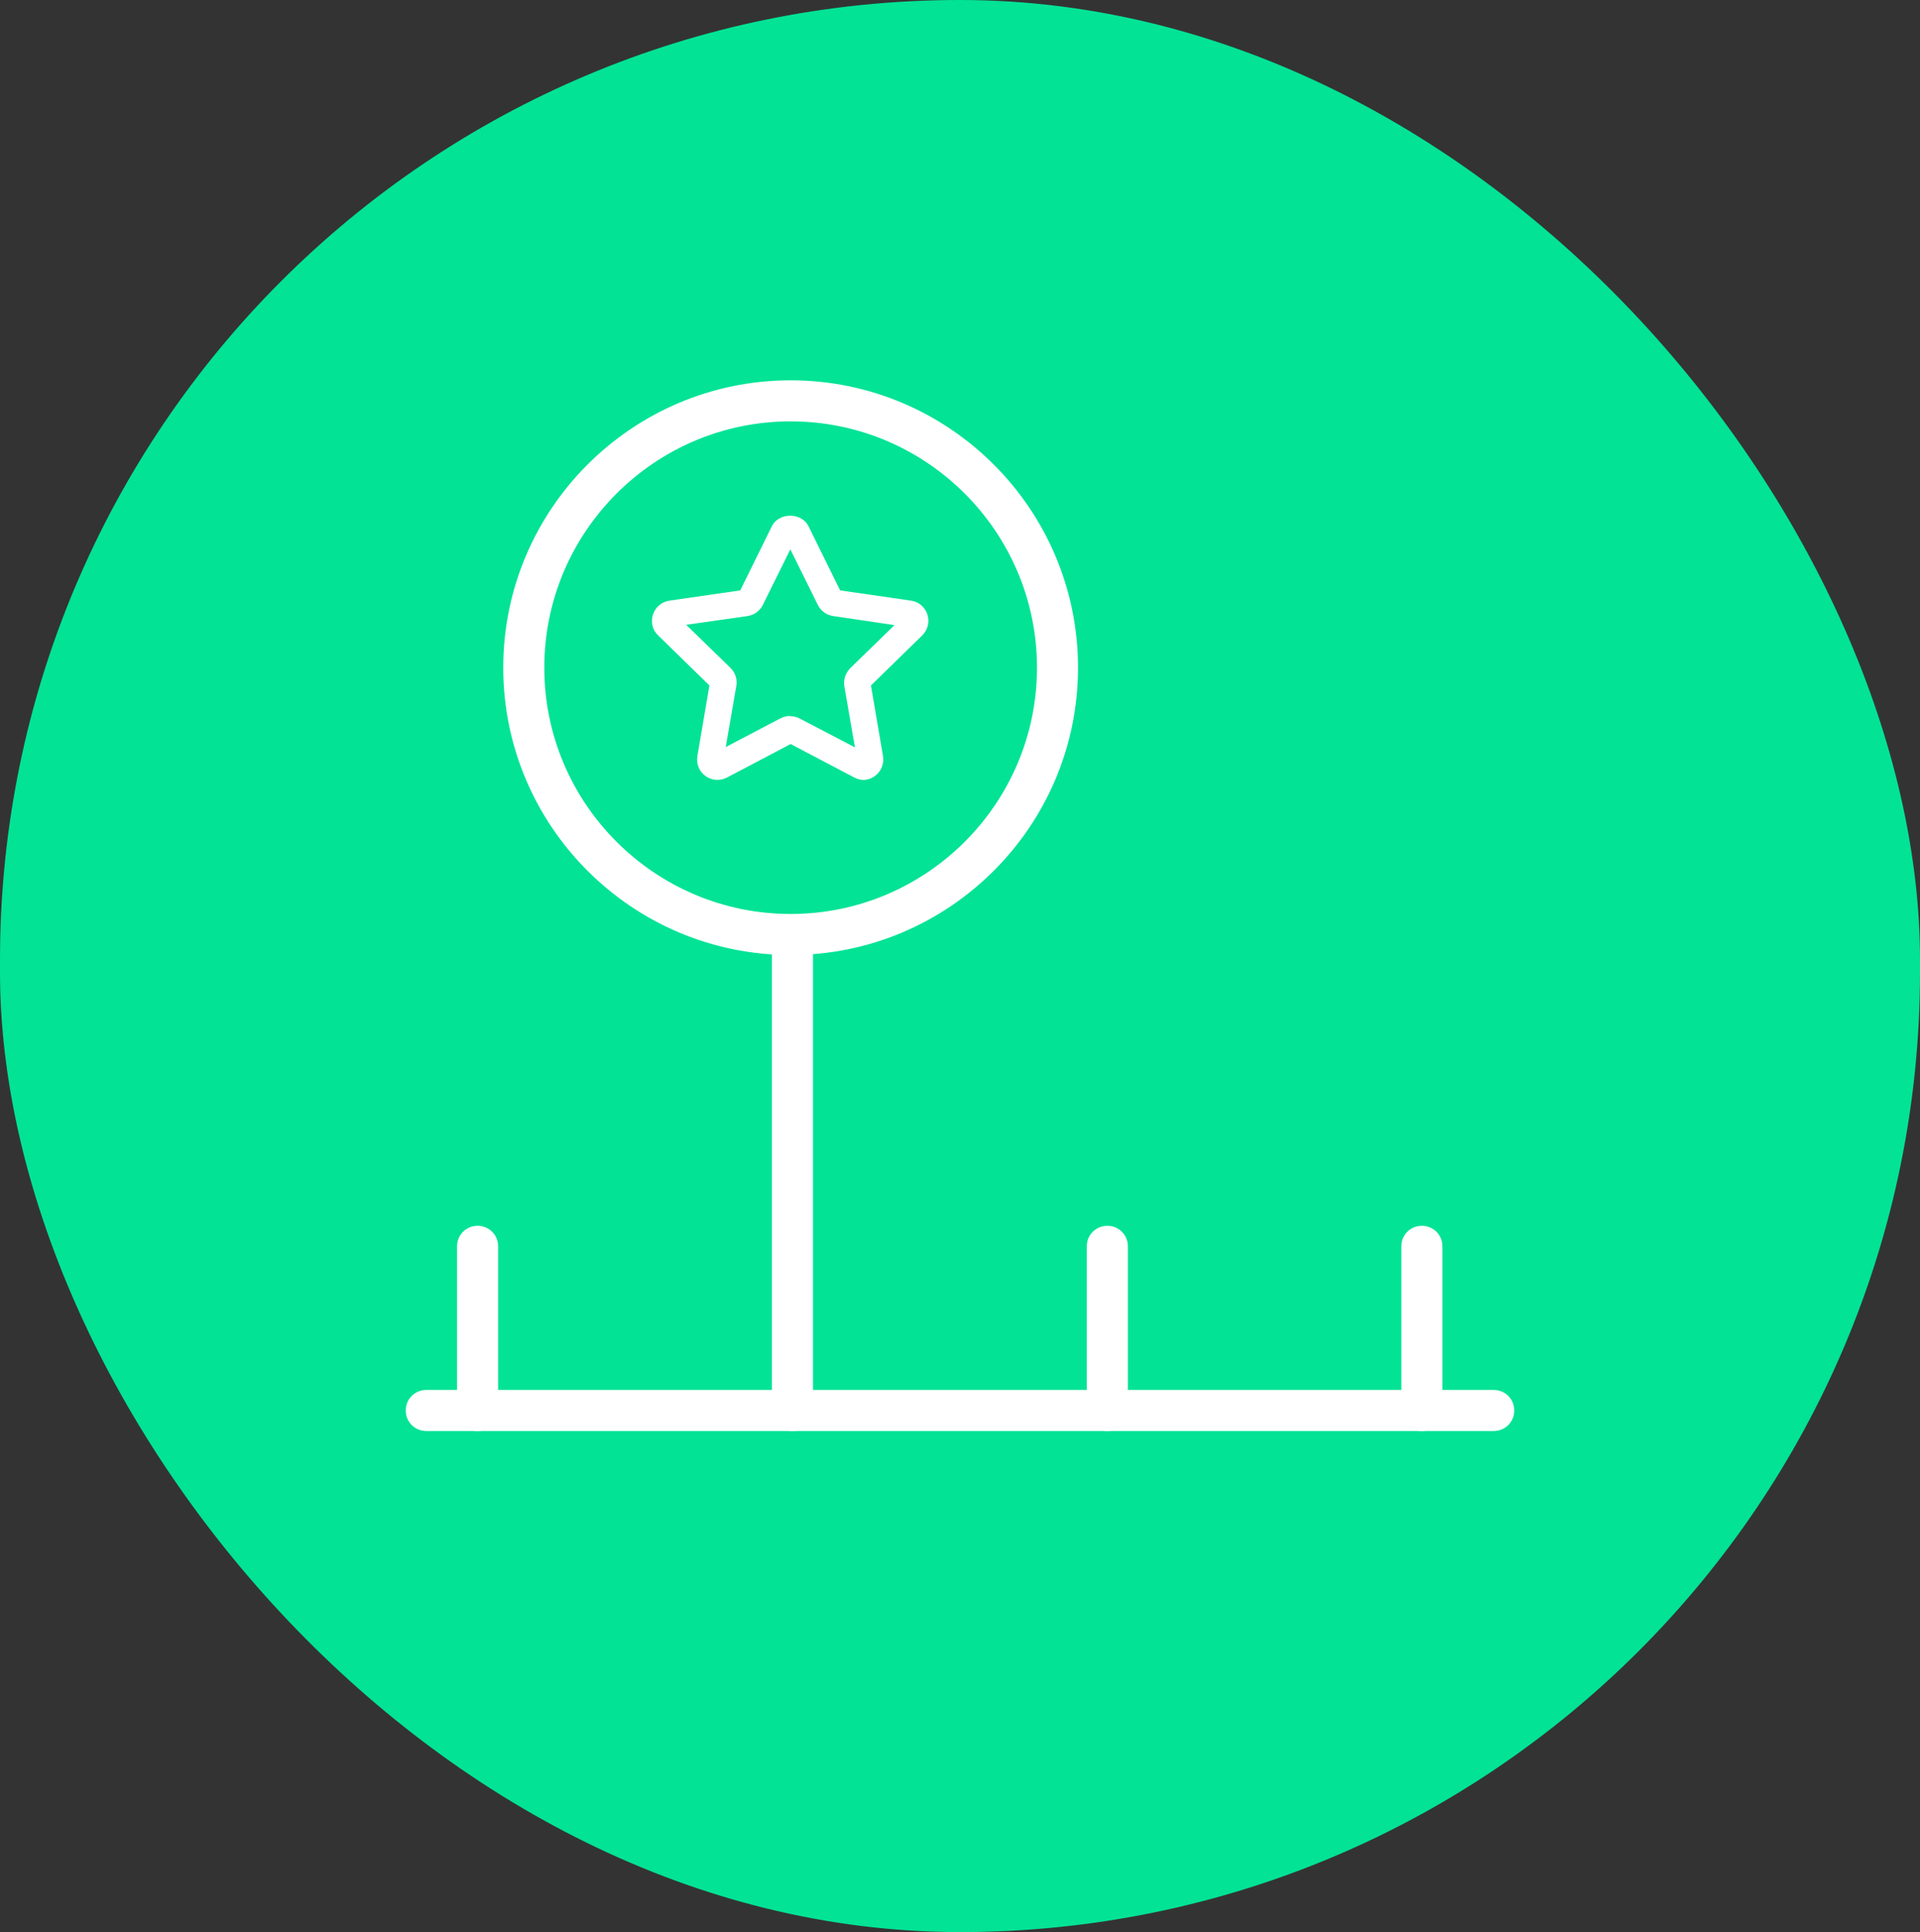
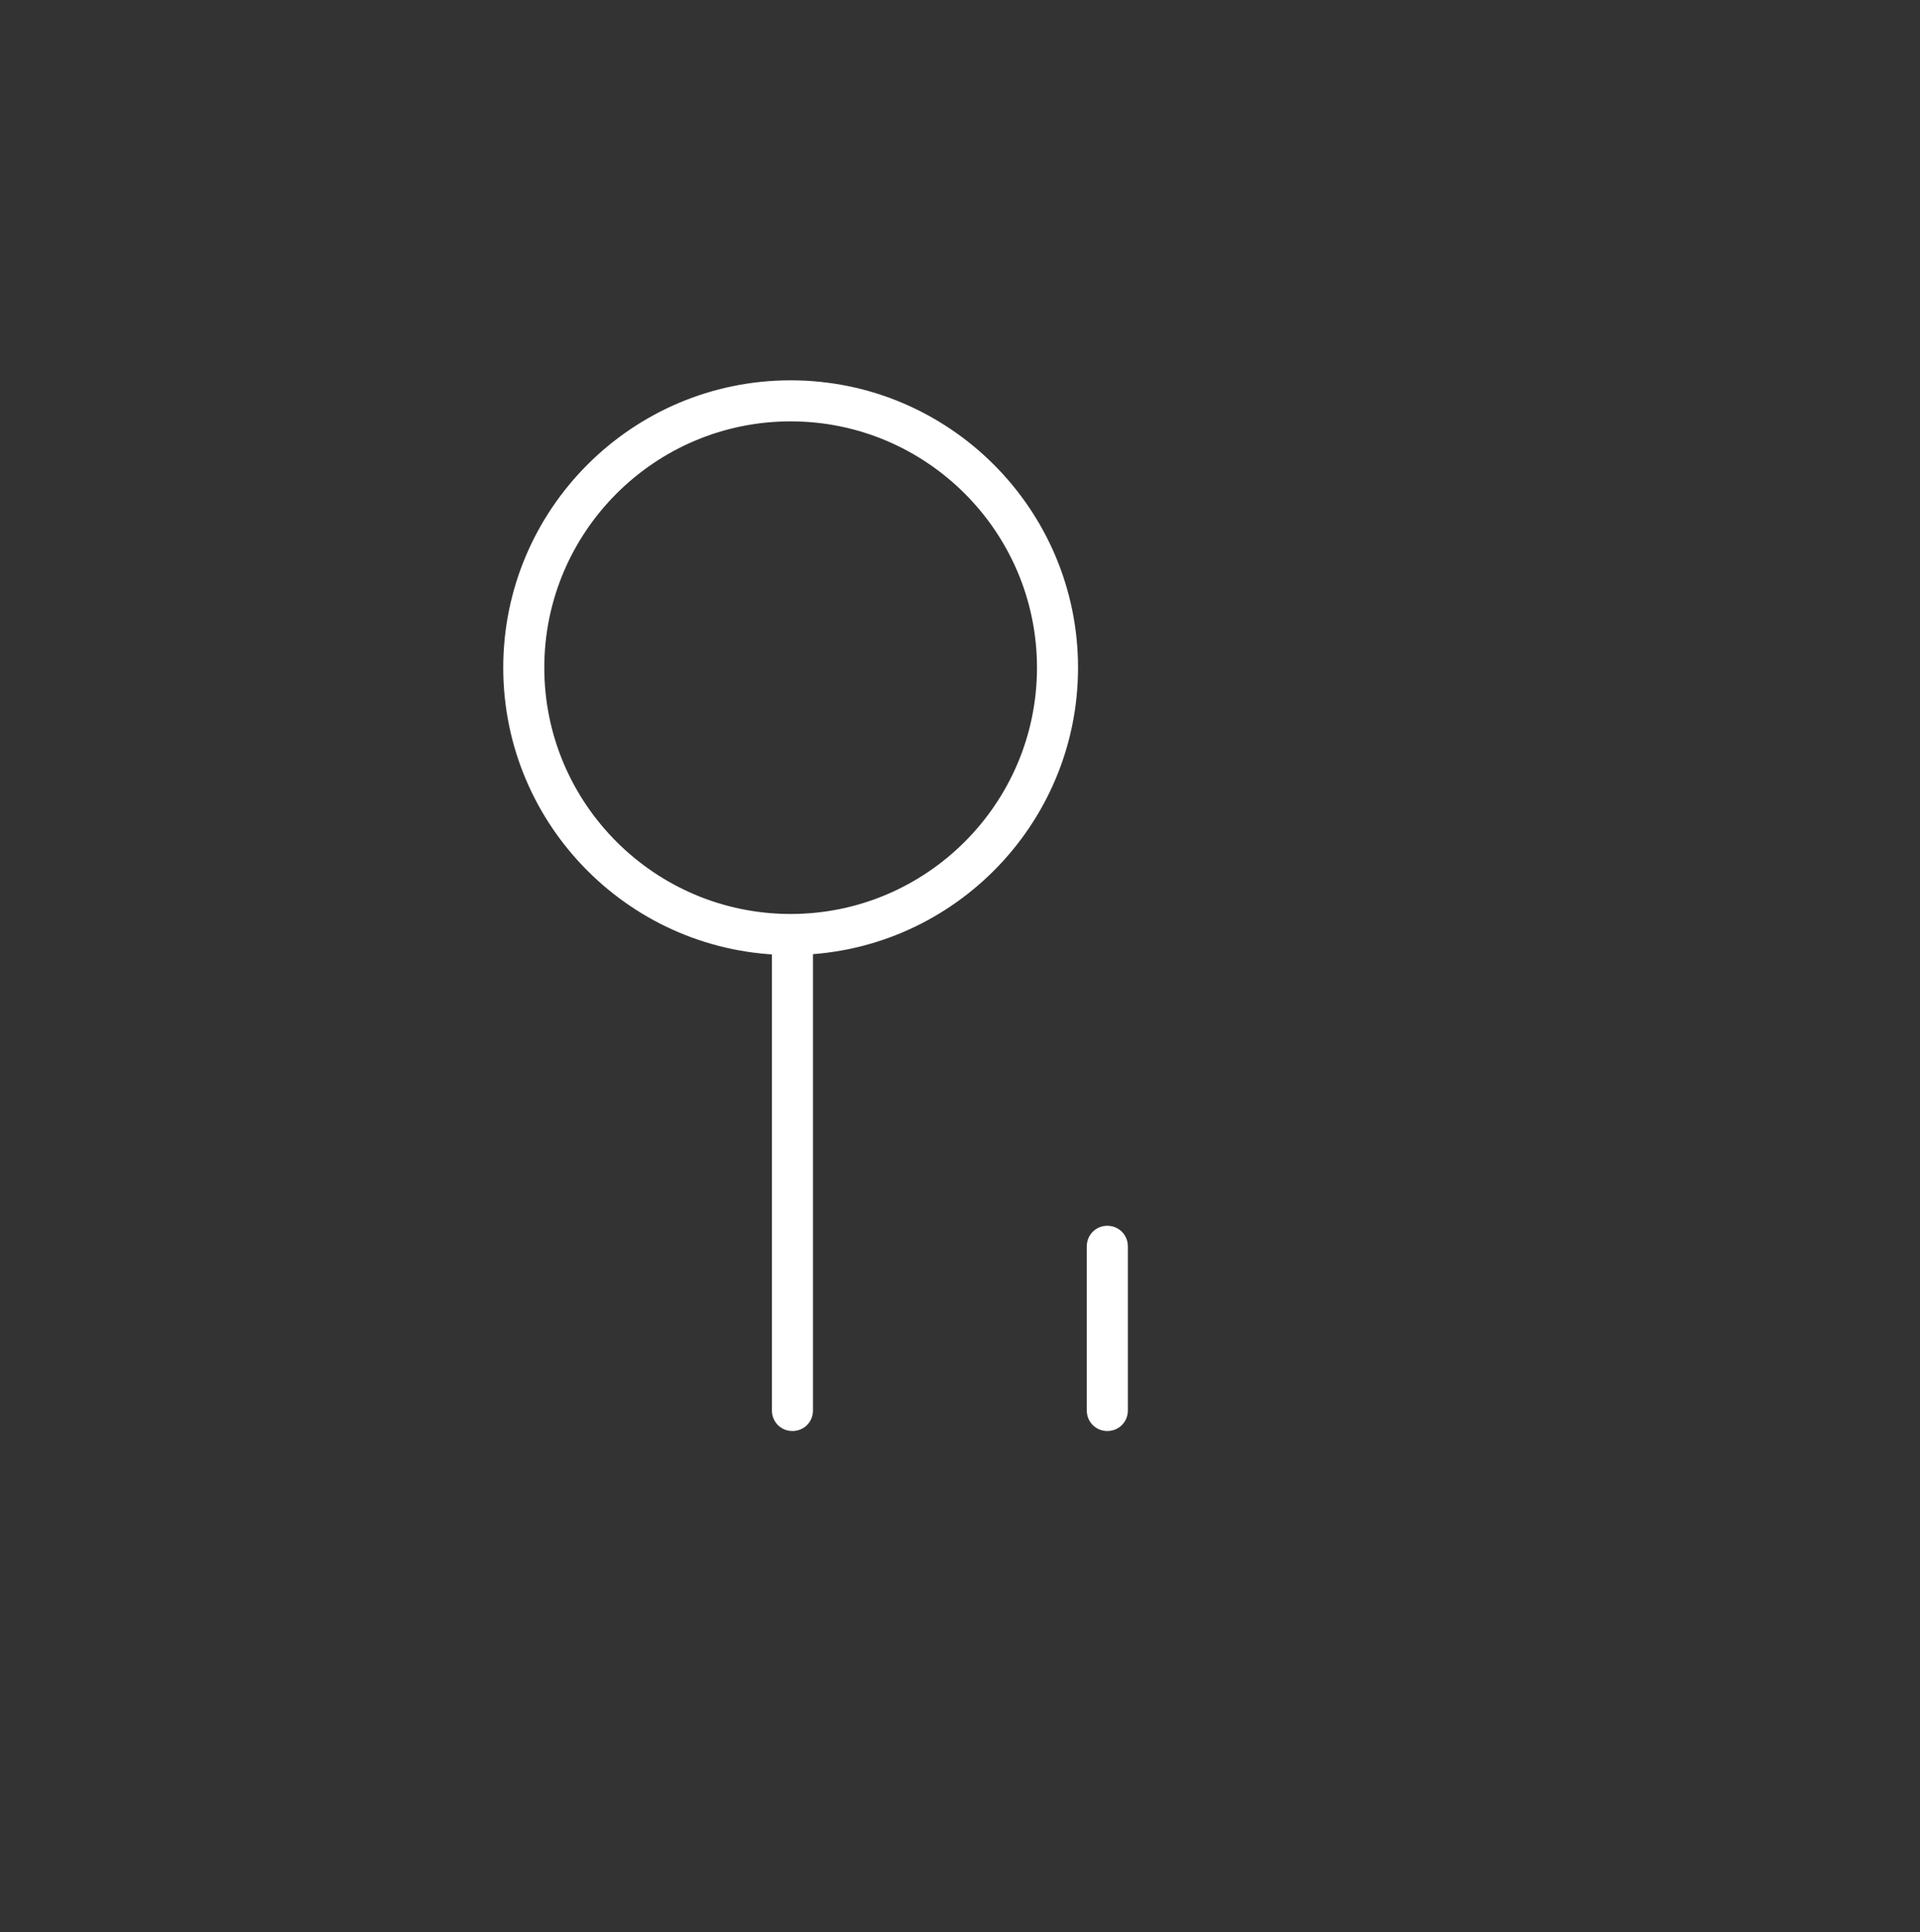
<svg xmlns="http://www.w3.org/2000/svg" id="Layer_2" viewBox="0 0 63.6 64.01">
  <rect x="0" y="0" width="63.6" height="64.01" fill="#333333" stroke="none" />
  <defs>
    <style>.cls-1{fill:#02e396;}.cls-2{fill:#fff;}</style>
  </defs>
  <g id="Layer_1-2">
-     <rect class="cls-1" x="0" y="0" width="63.6" height="64.01" rx="31.8" ry="31.8" />
-     <path class="cls-2" d="m49.48,47.41H14.12c-.38,0-.68-.3-.68-.68s.3-.68.68-.68h35.36c.38,0,.68.3.68.68s-.3.68-.68.68Z" />
-     <path class="cls-2" d="m15.82,47.41c-.38,0-.68-.3-.68-.68v-5.44c0-.38.3-.68.68-.68s.68.3.68.68v5.44c0,.38-.3.68-.68.68Z" />
    <path class="cls-2" d="m26.25,47.41c-.38,0-.68-.3-.68-.68v-15.64c0-.38.3-.68.68-.68s.68.3.68.68v15.64c0,.38-.3.68-.68.68Z" />
    <path class="cls-2" d="m36.68,47.41c-.38,0-.68-.3-.68-.68v-5.44c0-.38.3-.68.68-.68s.68.3.68.68v5.44c0,.38-.3.68-.68.68Z" />
-     <path class="cls-2" d="m47.1,47.41c-.38,0-.68-.3-.68-.68v-5.44c0-.38.3-.68.68-.68s.68.3.68.68v5.44c0,.38-.3.68-.68.68Z" />
    <path class="cls-2" d="m26.19,31.64c-5.25,0-9.52-4.27-9.52-9.52s4.27-9.52,9.52-9.52,9.52,4.27,9.52,9.52-4.27,9.52-9.52,9.52Zm0-17.68c-4.5,0-8.16,3.66-8.16,8.16s3.66,8.16,8.16,8.16,8.16-3.66,8.16-8.16-3.66-8.16-8.16-8.16Z" />
-     <path class="cls-2" d="m28.61,25.84c-.11,0-.21-.03-.31-.08l-2.11-1.11-2.11,1.11c-.23.12-.5.1-.71-.05-.21-.15-.31-.4-.27-.66l.4-2.34-1.7-1.66c-.19-.18-.25-.44-.17-.69.08-.25.29-.42.54-.46l2.35-.34,1.05-2.13c.23-.46.98-.46,1.21,0l1.05,2.13,2.35.34c.26.04.46.21.54.46.08.25.01.51-.17.69l-1.7,1.66.4,2.34c.04.25-.06.51-.27.66-.12.09-.26.13-.4.13Zm-2.42-2.11c.11,0,.22.03.31.08l1.82.95-.35-2.02c-.04-.22.04-.44.19-.6l1.47-1.43-2.03-.3c-.22-.03-.41-.17-.51-.37l-.91-1.84-.91,1.84c-.1.2-.29.34-.51.37l-2.03.29,1.47,1.43c.16.16.23.38.19.6l-.35,2.02,1.81-.95c.1-.05.21-.08.31-.08Zm3.88-2.95h0,0Zm-5.43-1.24h0,0Zm3.09,0h0,0Zm-1.74-1.72h0s0,0,0,0Z" />
  </g>
</svg>